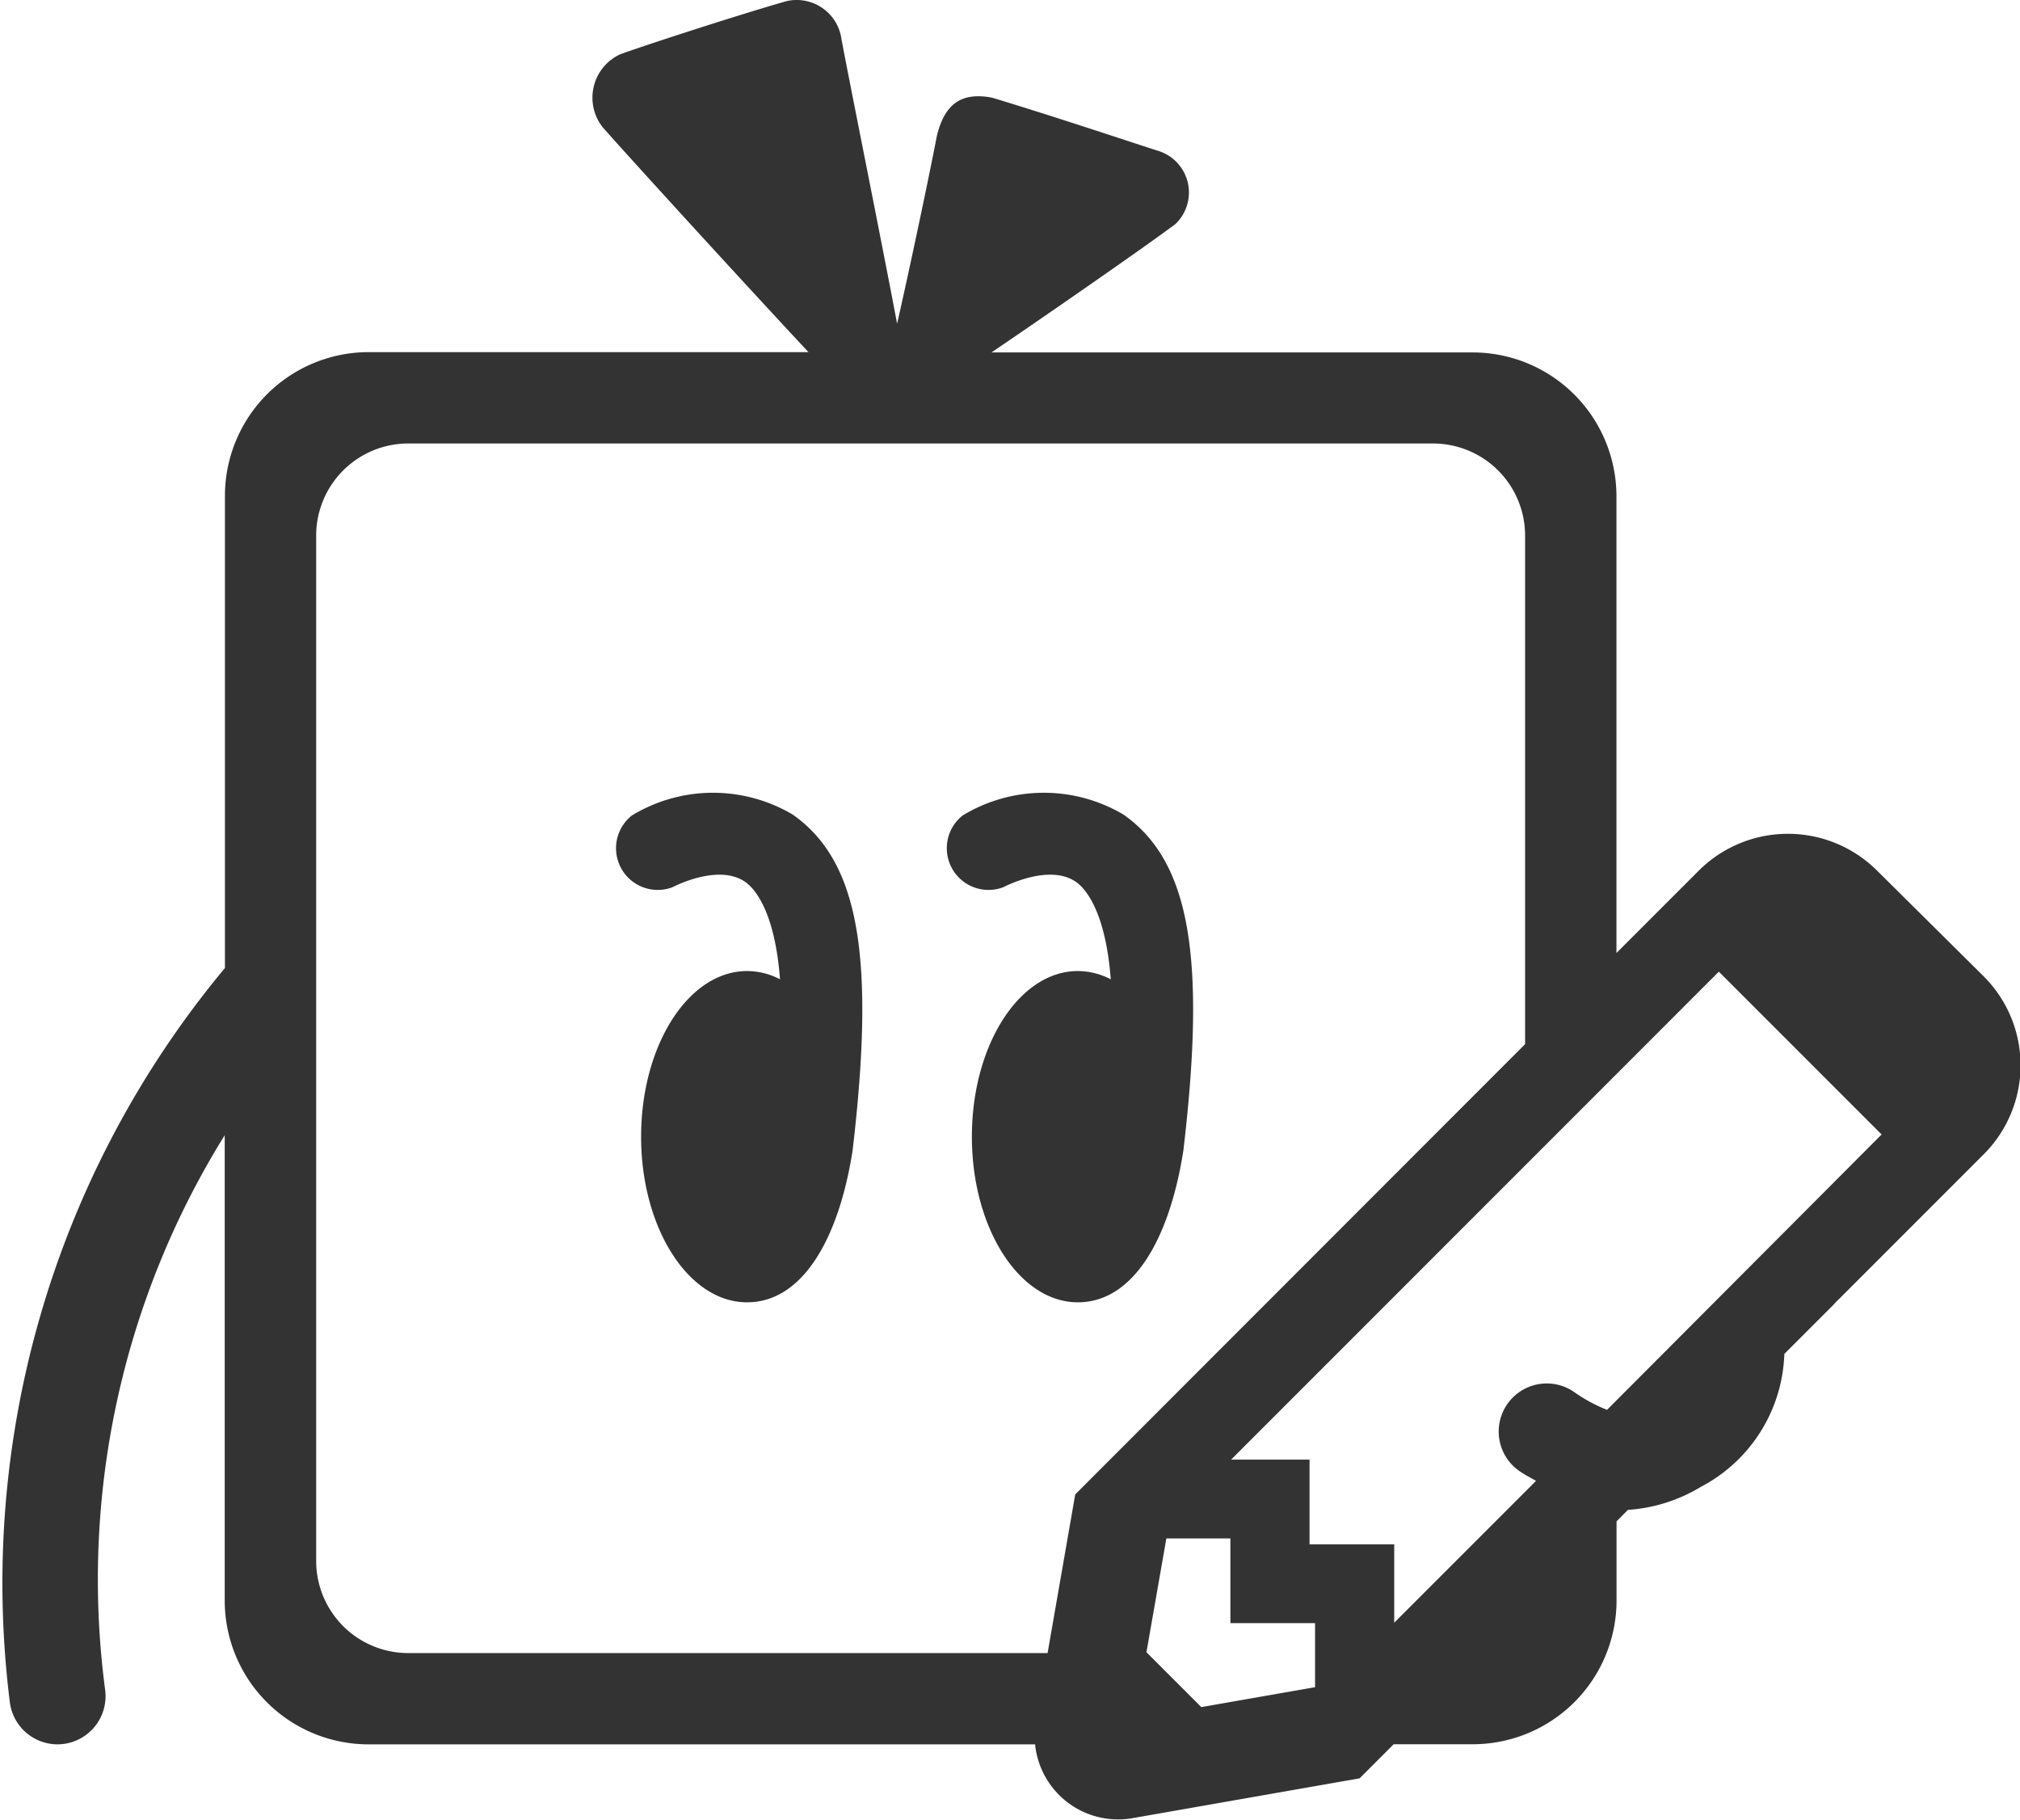
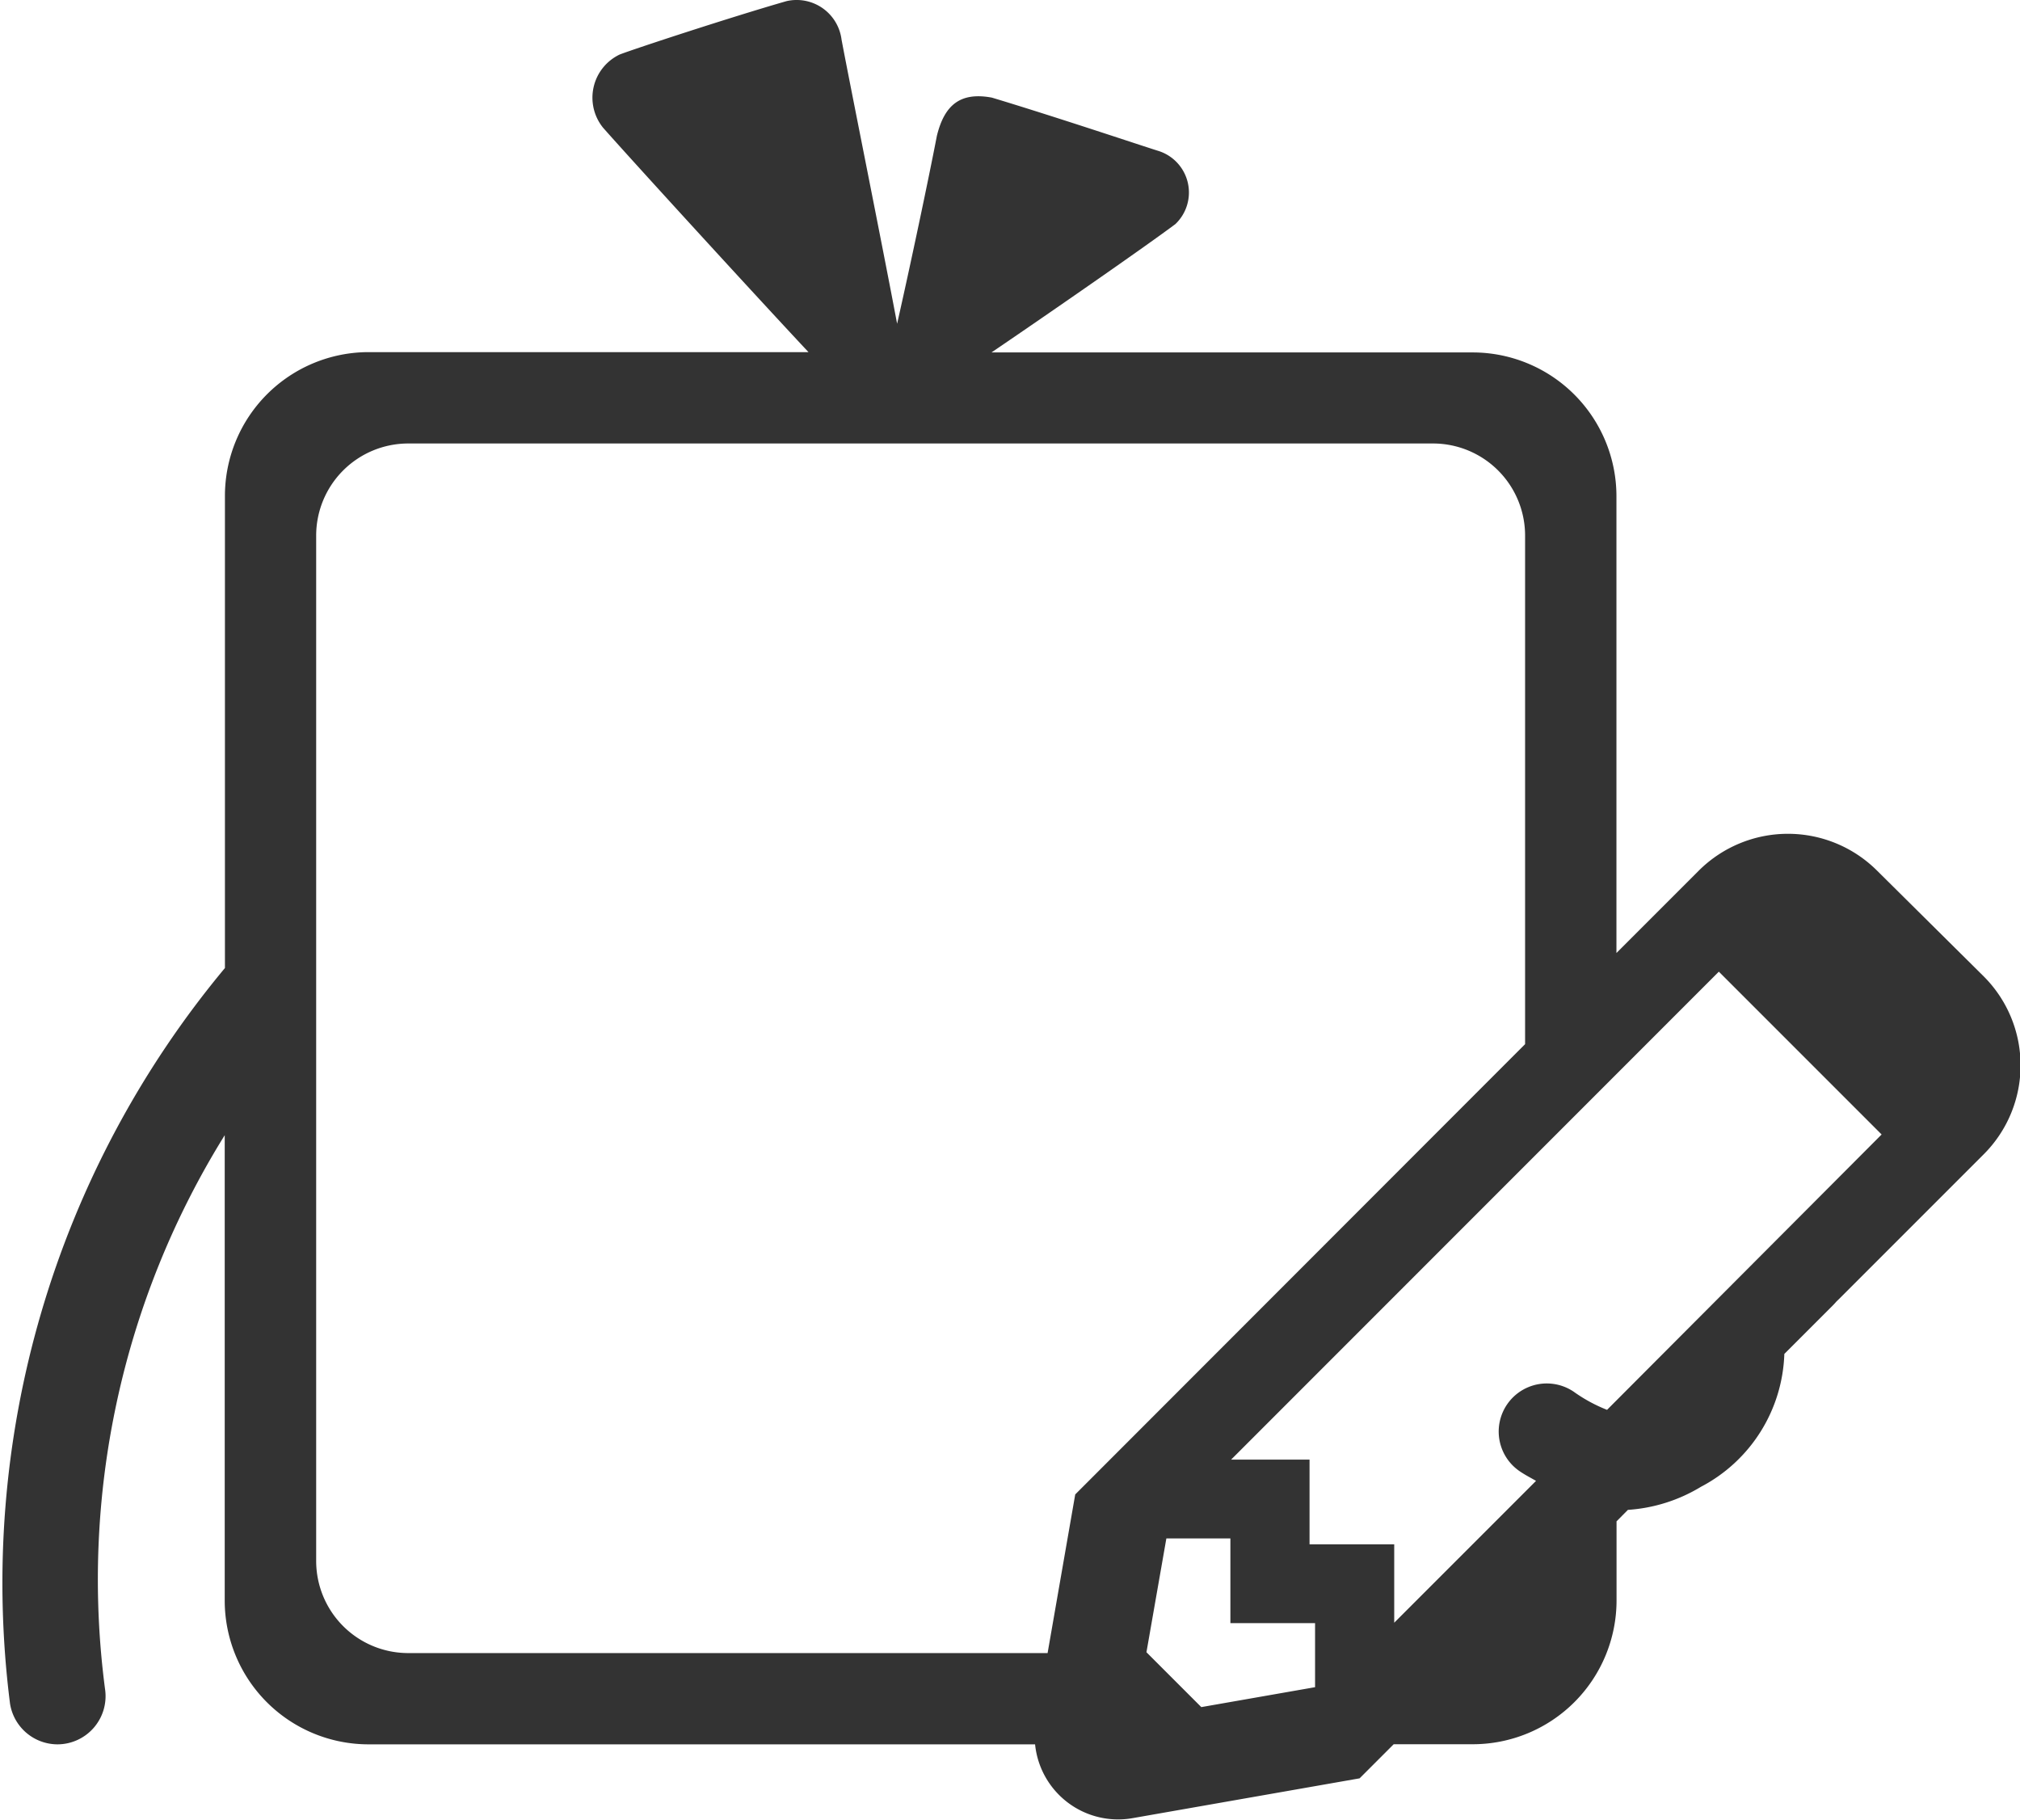
<svg xmlns="http://www.w3.org/2000/svg" id="グループ_371" data-name="グループ 371" width="19.371" height="17.446" viewBox="0 0 19.371 17.446">
-   <path id="パス_348" data-name="パス 348" d="M570.685,374.373a1.5,1.5,0,0,0-1.542.008.4.4,0,0,0,.39.688s.44-.234.7-.048c.086.062.279.275.33.931a.693.693,0,0,0-.316-.079c-.561,0-1.016.711-1.016,1.588s.455,1.588,1.016,1.588c.533,0,.88-.609,1.012-1.455C571.478,375.74,571.323,374.821,570.685,374.373Z" transform="translate(-559.911 -366.563)" fill="#333" />
-   <path id="パス_349" data-name="パス 349" d="M562.127,374.373a1.5,1.5,0,0,0-1.542.008.4.4,0,0,0,.39.688s.439-.234.7-.048c.086.062.28.275.33.931a.69.69,0,0,0-.316-.079c-.561,0-1.016.711-1.016,1.588s.455,1.588,1.016,1.588c.532,0,.88-.609,1.012-1.455C562.919,375.74,562.765,374.821,562.127,374.373Z" transform="translate(-554.525 -366.563)" fill="#333" />
  <path id="パス_350" data-name="パス 350" d="M562.573,362.013a1.211,1.211,0,0,0-1.707,0l-.791.791v-4.379a1.379,1.379,0,0,0-1.379-1.379h-4.614c.617-.419,1.5-1.033,1.764-1.231a.418.418,0,0,0-.16-.7c-.131-.04-.979-.325-1.6-.512-.3-.056-.455.067-.528.368-.081.421-.259,1.262-.381,1.8-.143-.76-.45-2.283-.533-2.725a.434.434,0,0,0-.528-.368c-.523.15-1.465.459-1.6.512a.458.458,0,0,0-.16.7c.231.263,1.4,1.543,1.971,2.153h-4.217a1.379,1.379,0,0,0-1.379,1.379v4.526A9.211,9.211,0,0,0,544.67,370a.462.462,0,0,0,.455.391.462.462,0,0,0,.456-.532,8.063,8.063,0,0,1,1.148-5.308v4.461a1.379,1.379,0,0,0,1.379,1.379H554.5a.8.8,0,0,0,.933.708l2.179-.382.327-.327h.758a1.379,1.379,0,0,0,1.379-1.379v-.758l.109-.11a1.545,1.545,0,0,0,.7-.221,1.492,1.492,0,0,0,.8-1.274l.463-.463c.013-.013.025-.026.037-.04l.028-.027,1.383-1.383h0a1.206,1.206,0,0,0,0-1.708Zm-7.688,5.982-.265,1.521h-6.133a.883.883,0,0,1-.881-.881V358.8a.883.883,0,0,1,.881-.881h9.831a.883.883,0,0,1,.881.881v4.878Zm2.3,1.848-1.091.191-.526-.526.191-1.091h.614v.812h.812Zm2.8-2.659a1.483,1.483,0,0,1-.32-.174.461.461,0,0,0-.583.709.479.479,0,0,0,.07.057c.054.036.1.059.152.089l-1.36,1.36,0-.138v-.614h-.812v-.812h-.614l-.138,0,4.677-4.678,1.561,1.561Z" transform="translate(-544.574 -353.667)" fill="#333" />
</svg>